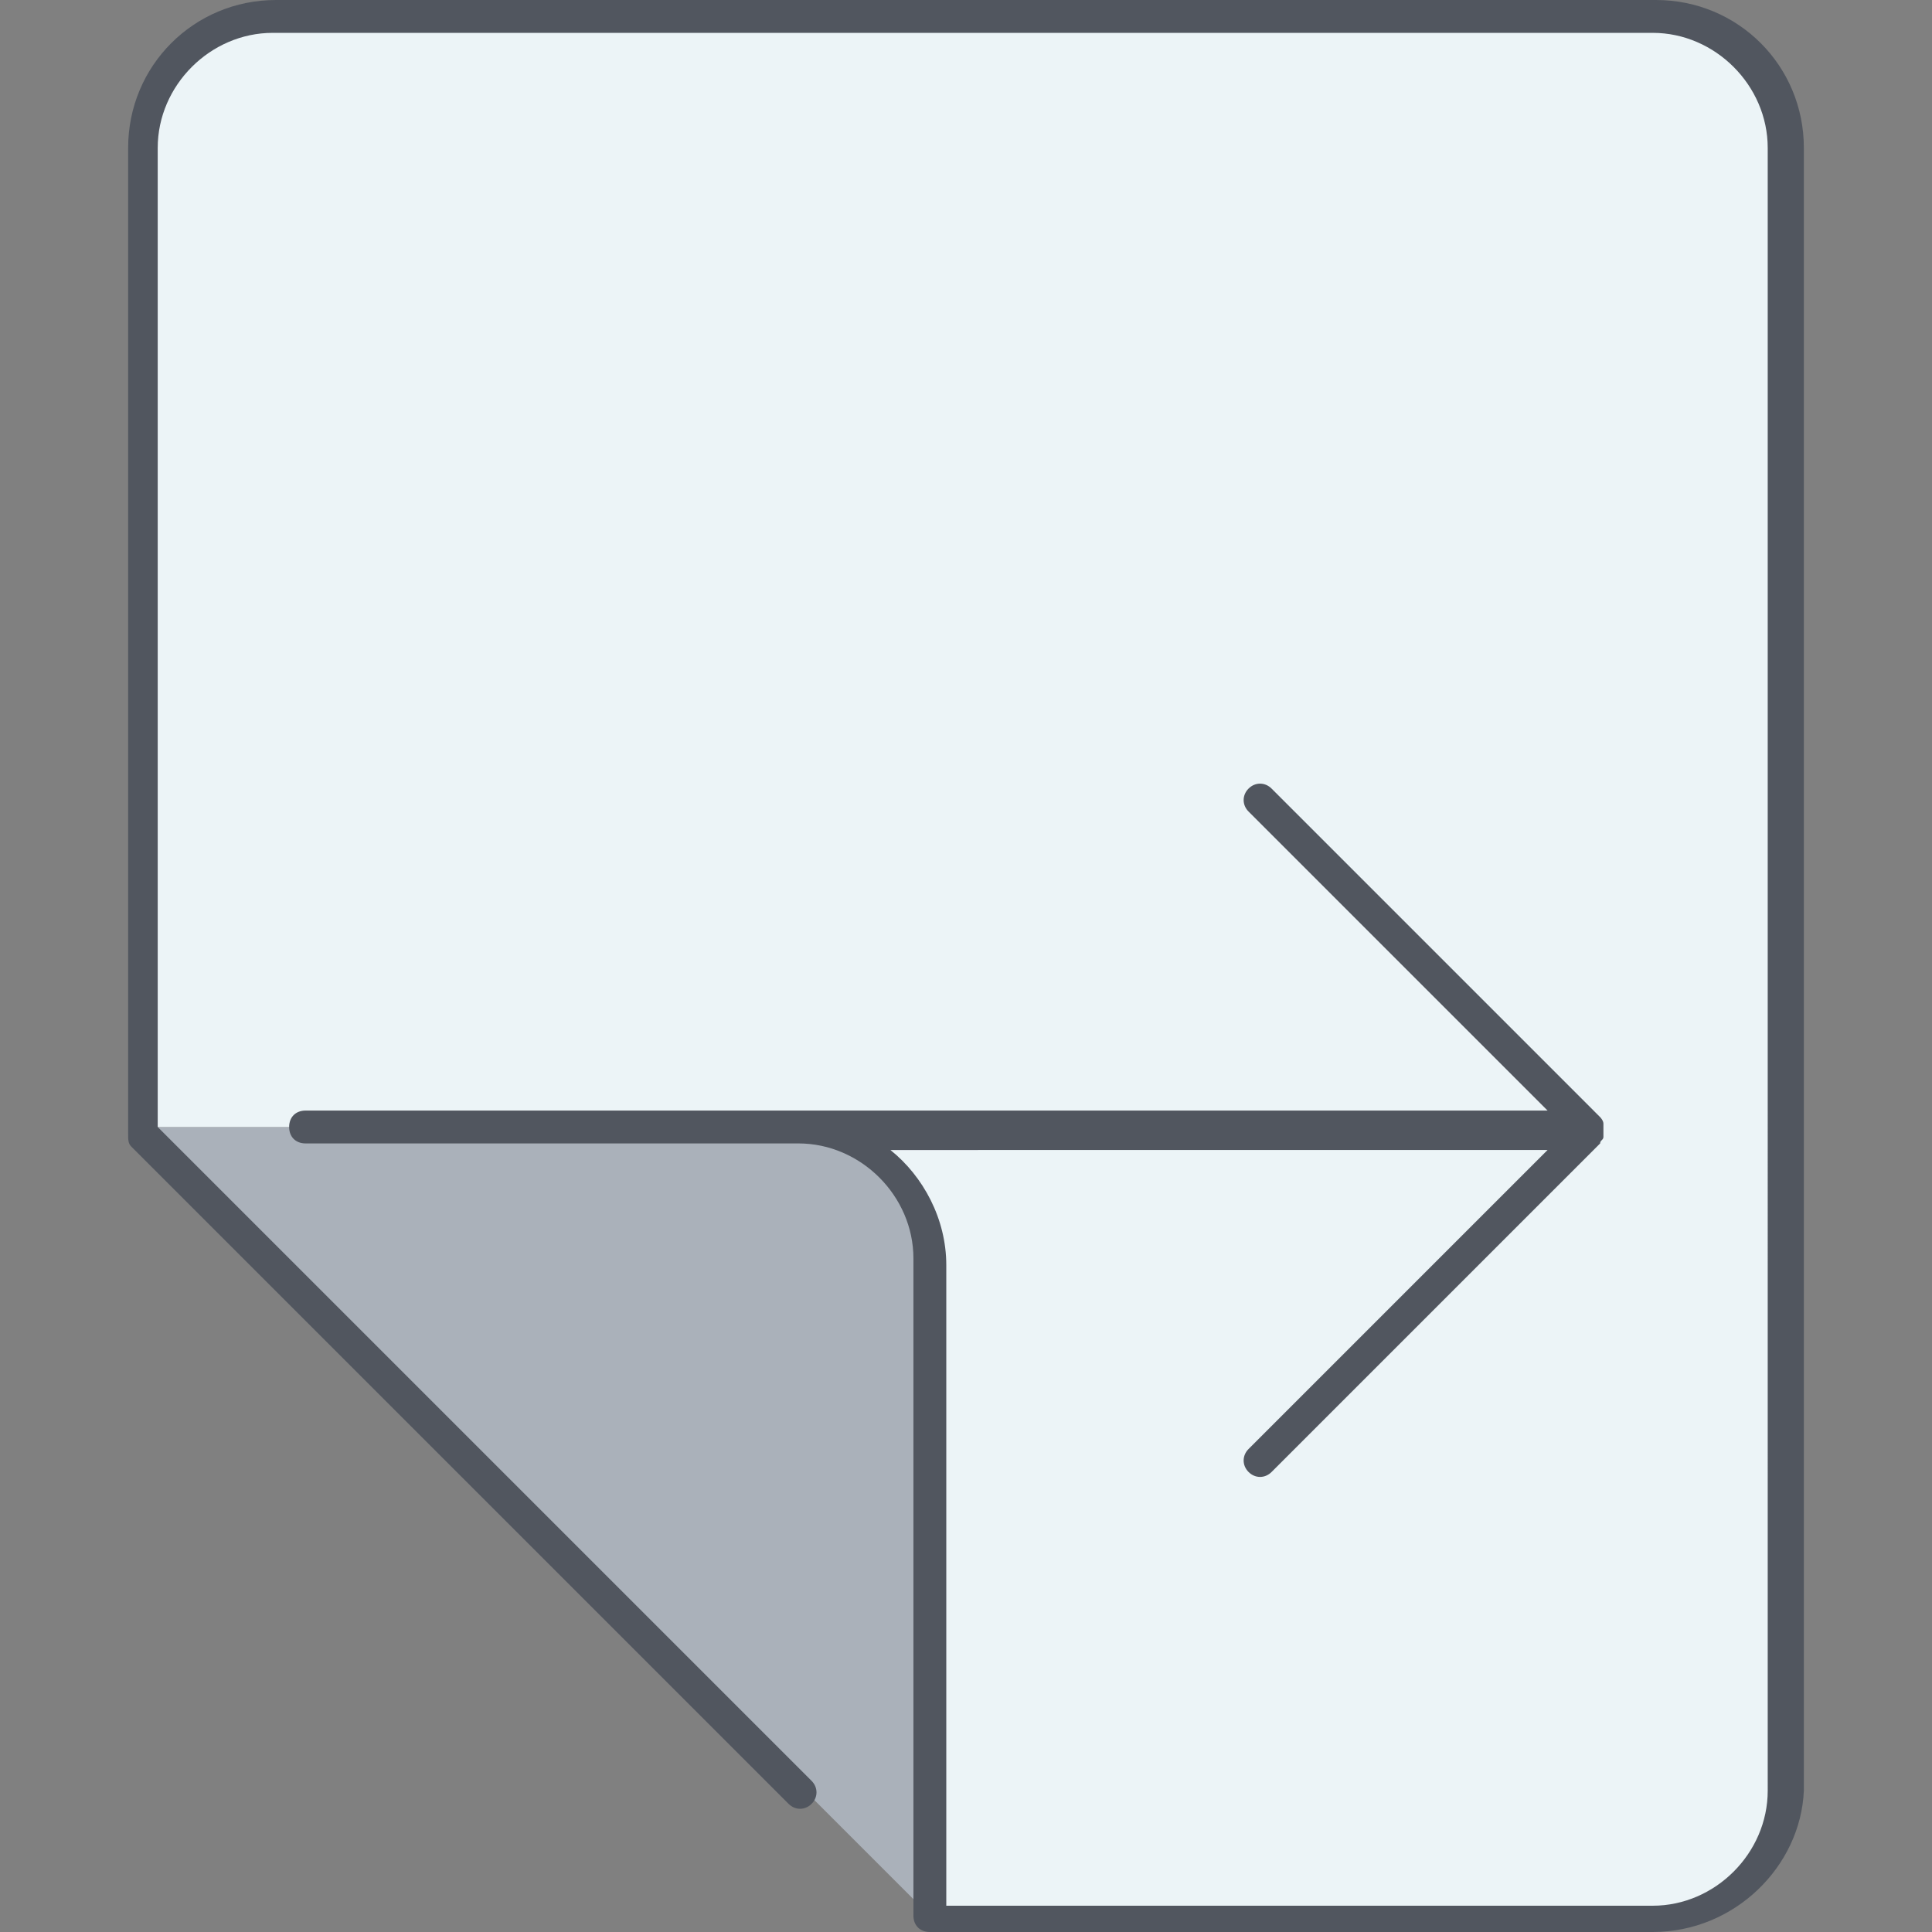
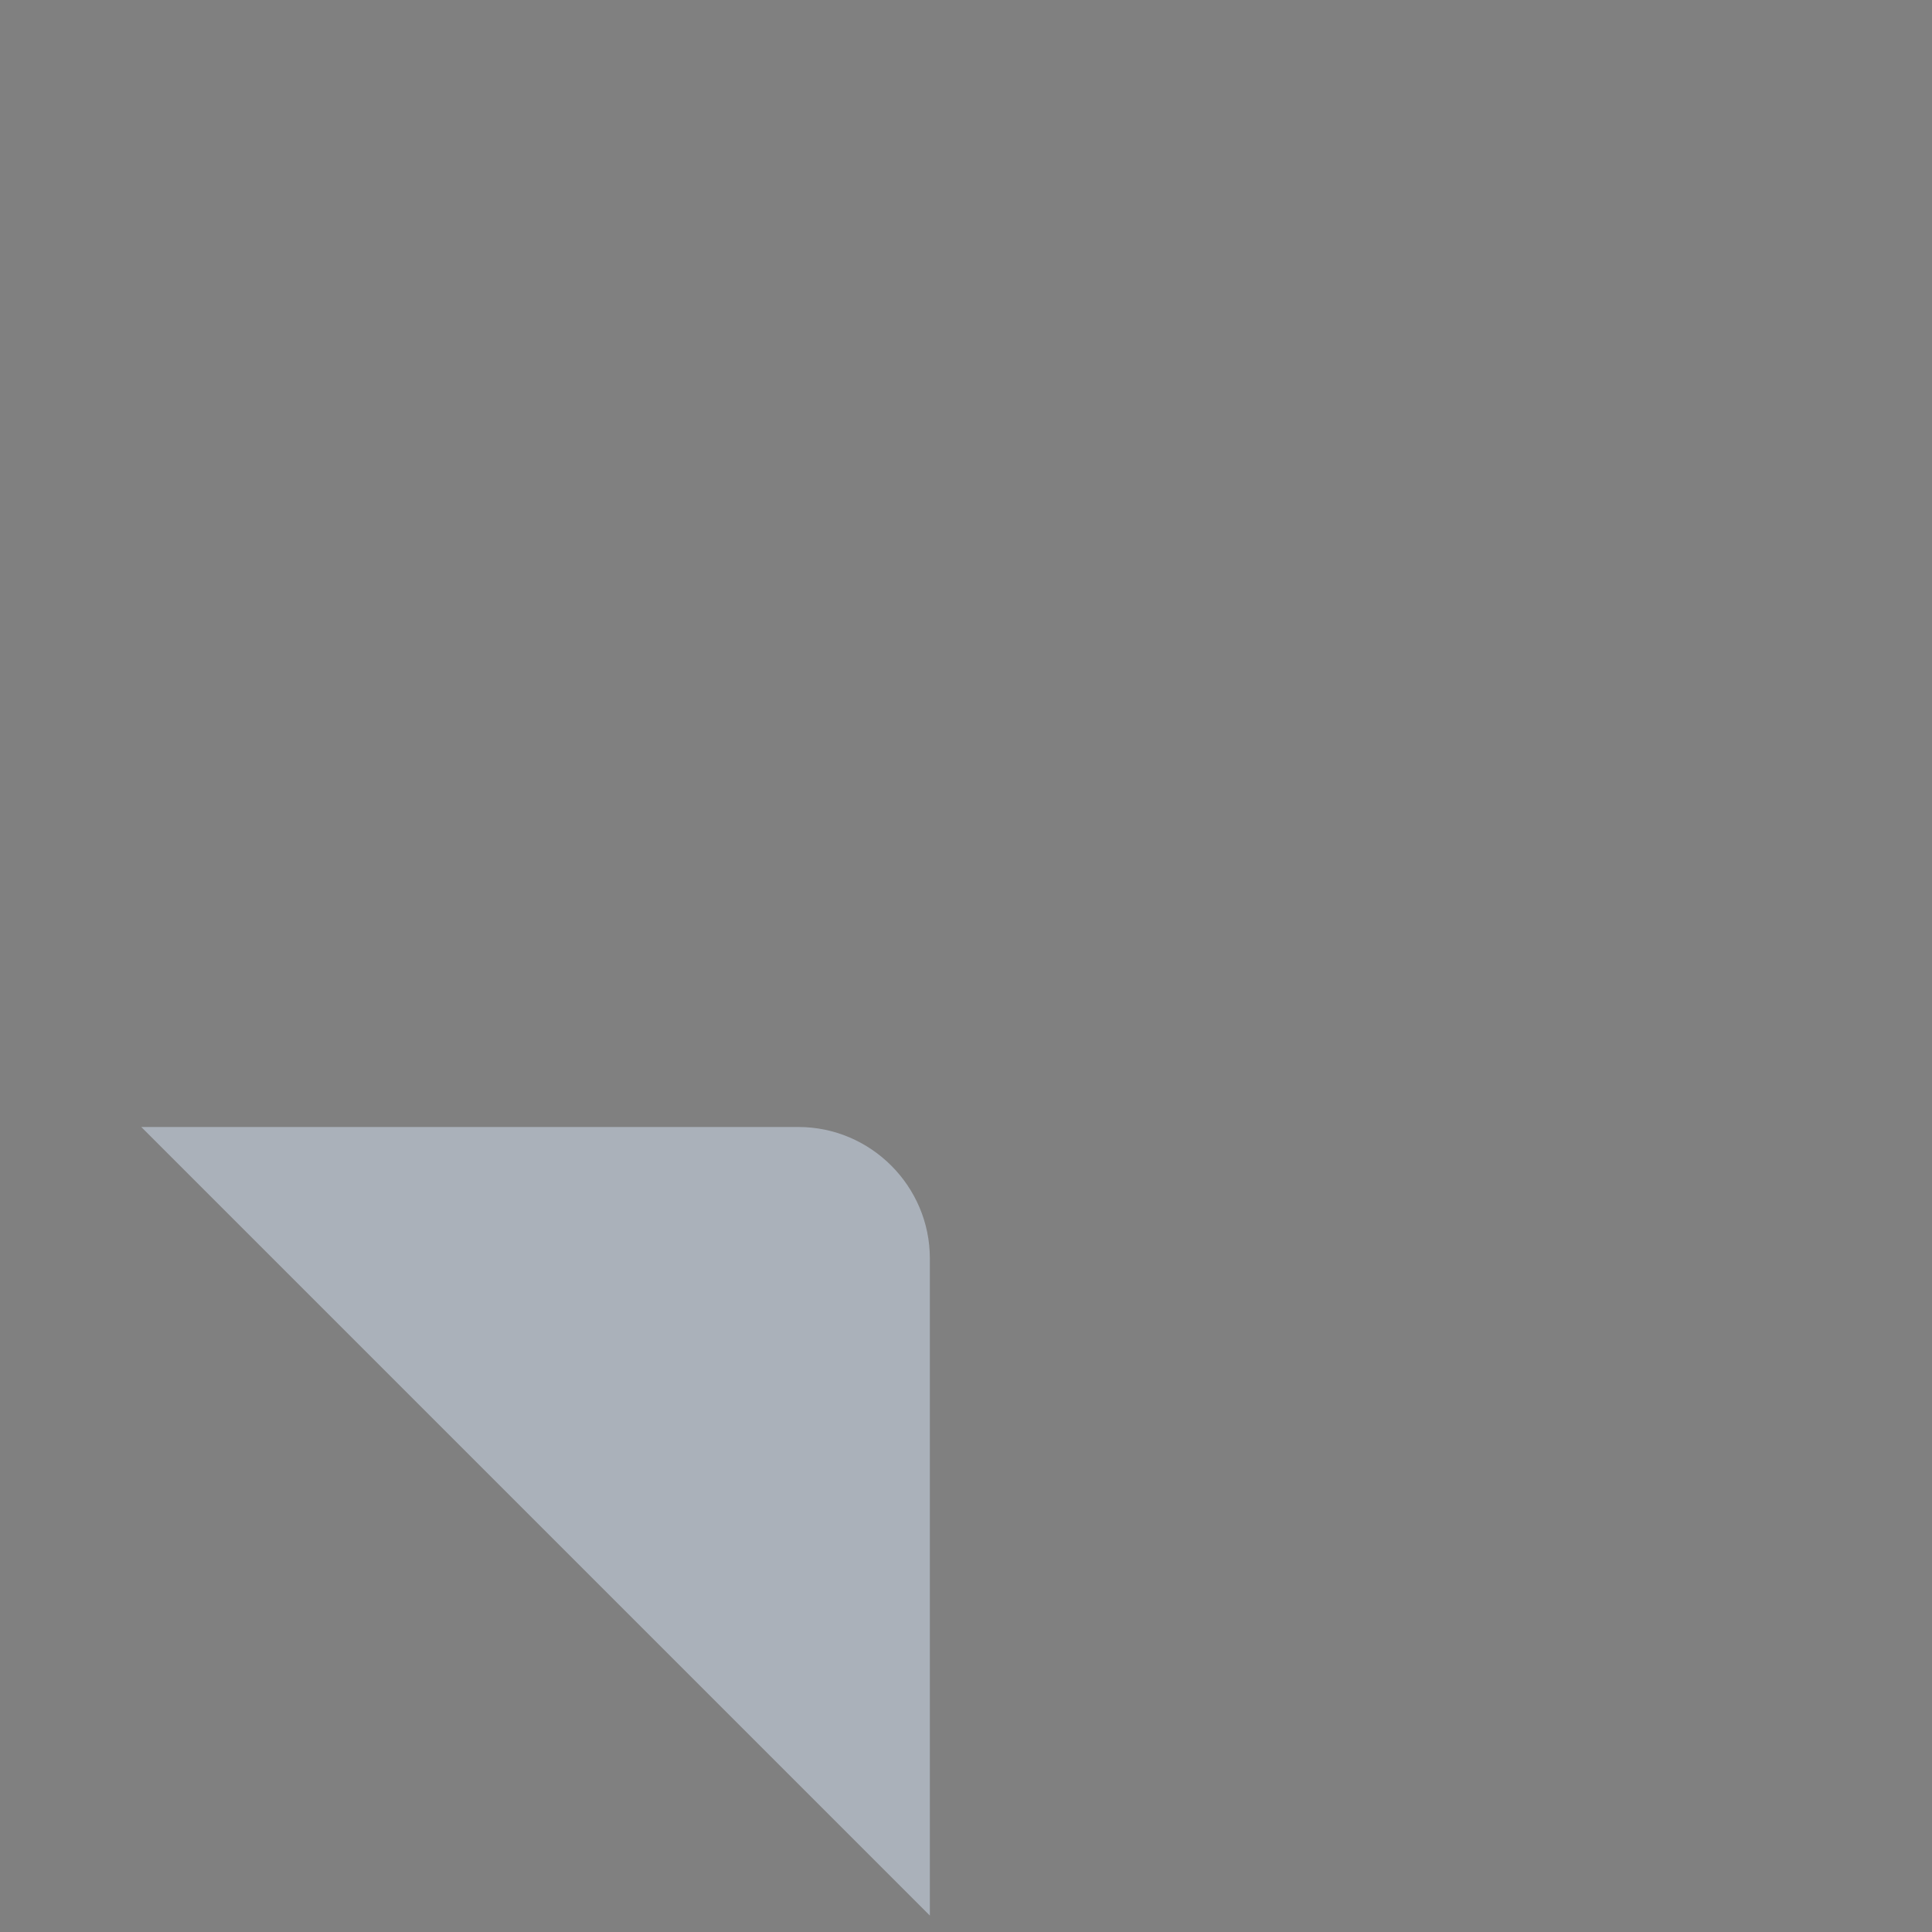
<svg xmlns="http://www.w3.org/2000/svg" height="800px" width="800px" version="1.1" id="Layer_1" viewBox="0 0 501.76 501.76" xml:space="preserve">
  <rect x="0" y="0" width="501.76" height="501.76" fill="#808080" stroke="none" />
  <g transform="translate(5 1)">
    <path style="fill:#AAB1BA;" d="M236.493,325.827v170.667l-204.8-204.8H202.36C221.133,291.693,236.493,307.053,236.493,325.827" />
-     <path style="fill:#ECF4F7;" d="M202.36,291.693H31.693v-256c0-18.773,15.36-34.133,34.133-34.133h358.4   c18.773,0,34.133,15.36,34.133,34.133V462.36c0,18.773-15.36,34.133-34.133,34.133H236.493V325.827   C236.493,307.053,221.133,291.693,202.36,291.693" />
  </g>
-   <path style="fill:#51565F;" d="M429.227,501.76H241.493c-2.56,0-4.267-1.707-4.267-4.267V326.827  c0-16.213-13.653-29.867-29.867-29.867h-128c-2.56,0-4.267-1.707-4.267-4.267c0-2.56,1.707-4.267,4.267-4.267h322.56l-77.653-77.653  c-1.707-1.707-1.707-4.267,0-5.973c1.707-1.707,4.267-1.707,5.973,0l85.333,85.333l0,0l0,0l0,0l0,0l0,0c0,0,0.853,0.853,0.853,1.707  l0,0l0,0c0,0.853,0,0.853,0,1.707l0,0l0,0l0,0l0,0l0,0l0,0l0,0l0,0l0,0l0,0l0,0c0,0.853,0,0.853,0,1.707l0,0l0,0  c0,0.853-0.853,0.853-0.853,1.707l-85.333,85.333c-1.707,1.707-4.267,1.707-5.973,0c-1.707-1.707-1.707-4.267,0-5.973l77.653-77.653  H231.253c8.533,6.827,14.507,17.92,14.507,29.867v166.4h183.467c16.213,0,29.867-13.653,29.867-29.867V38.4  c0-16.213-13.653-29.867-29.867-29.867h-358.4C54.613,8.533,40.96,22.187,40.96,38.4v254.293l169.813,169.813  c1.707,1.707,1.707,4.267,0,5.973c-1.707,1.707-4.267,1.707-5.973,0L34.133,297.813c-0.853-0.853-0.853-1.707-0.853-3.413v-256  C33.28,17.067,50.347,0,71.68,0h358.4c21.333,0,38.4,17.067,38.4,38.4v426.667C467.627,484.693,450.56,501.76,429.227,501.76z" />
</svg>